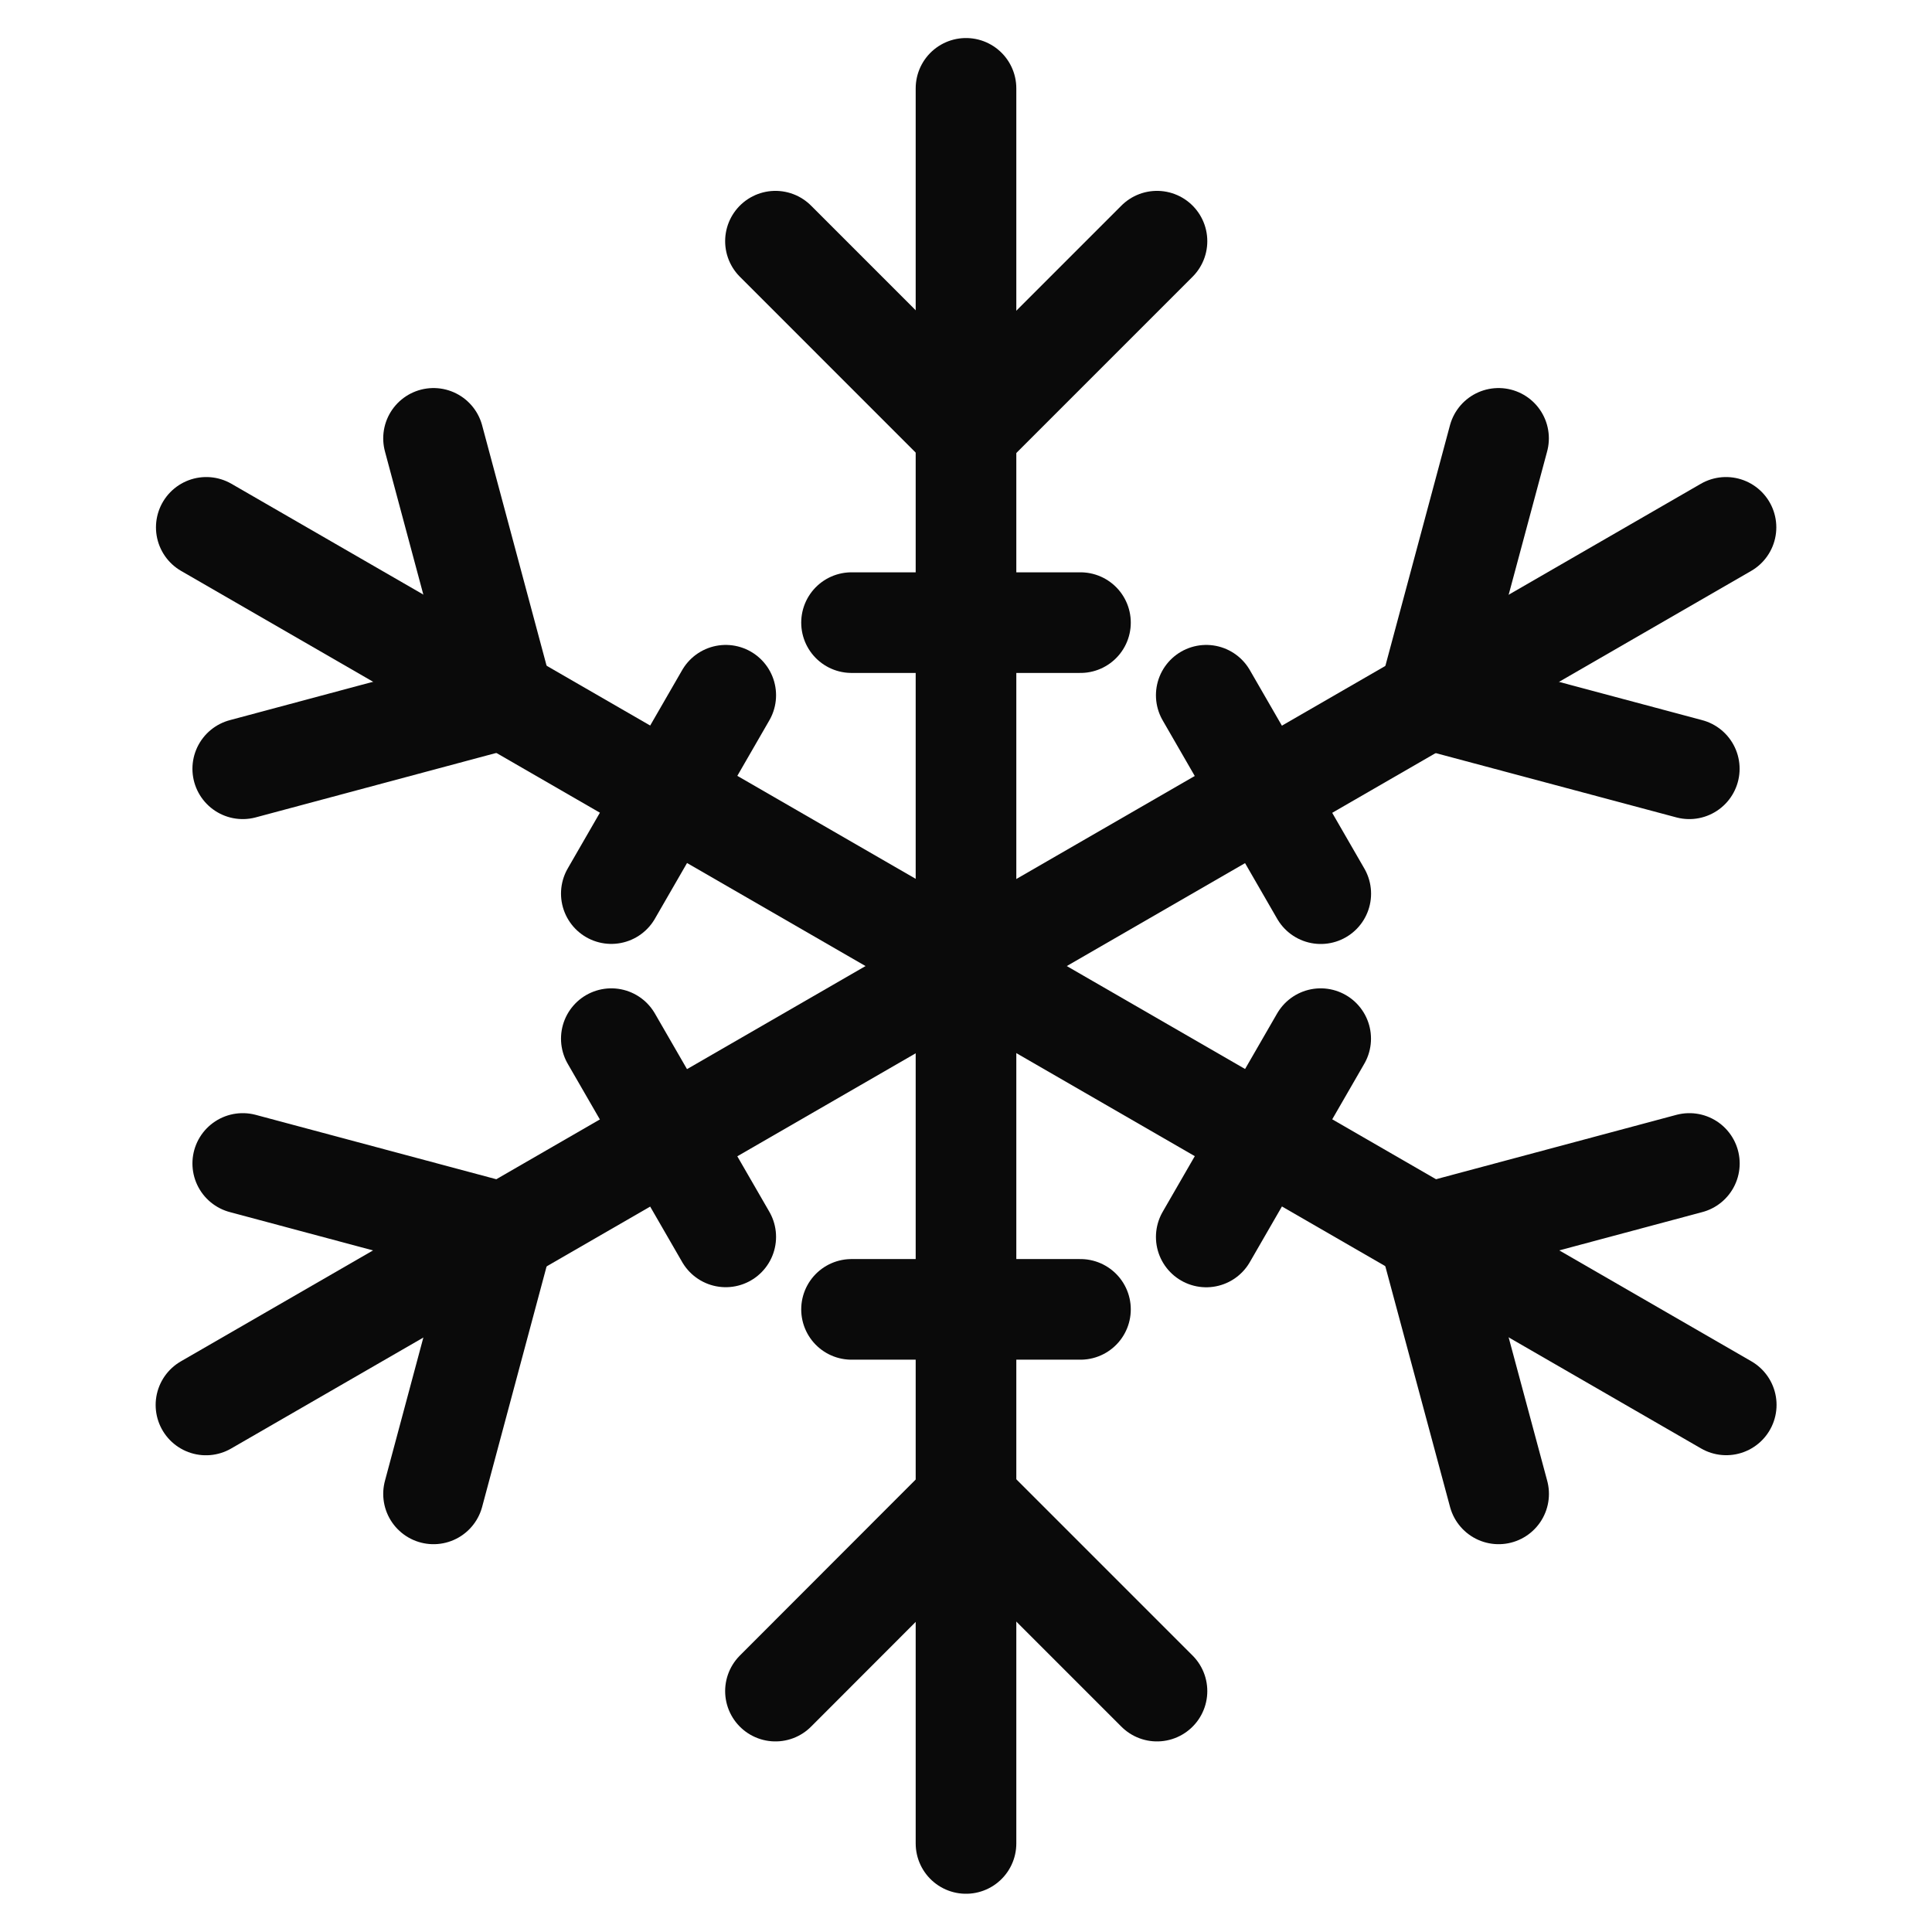
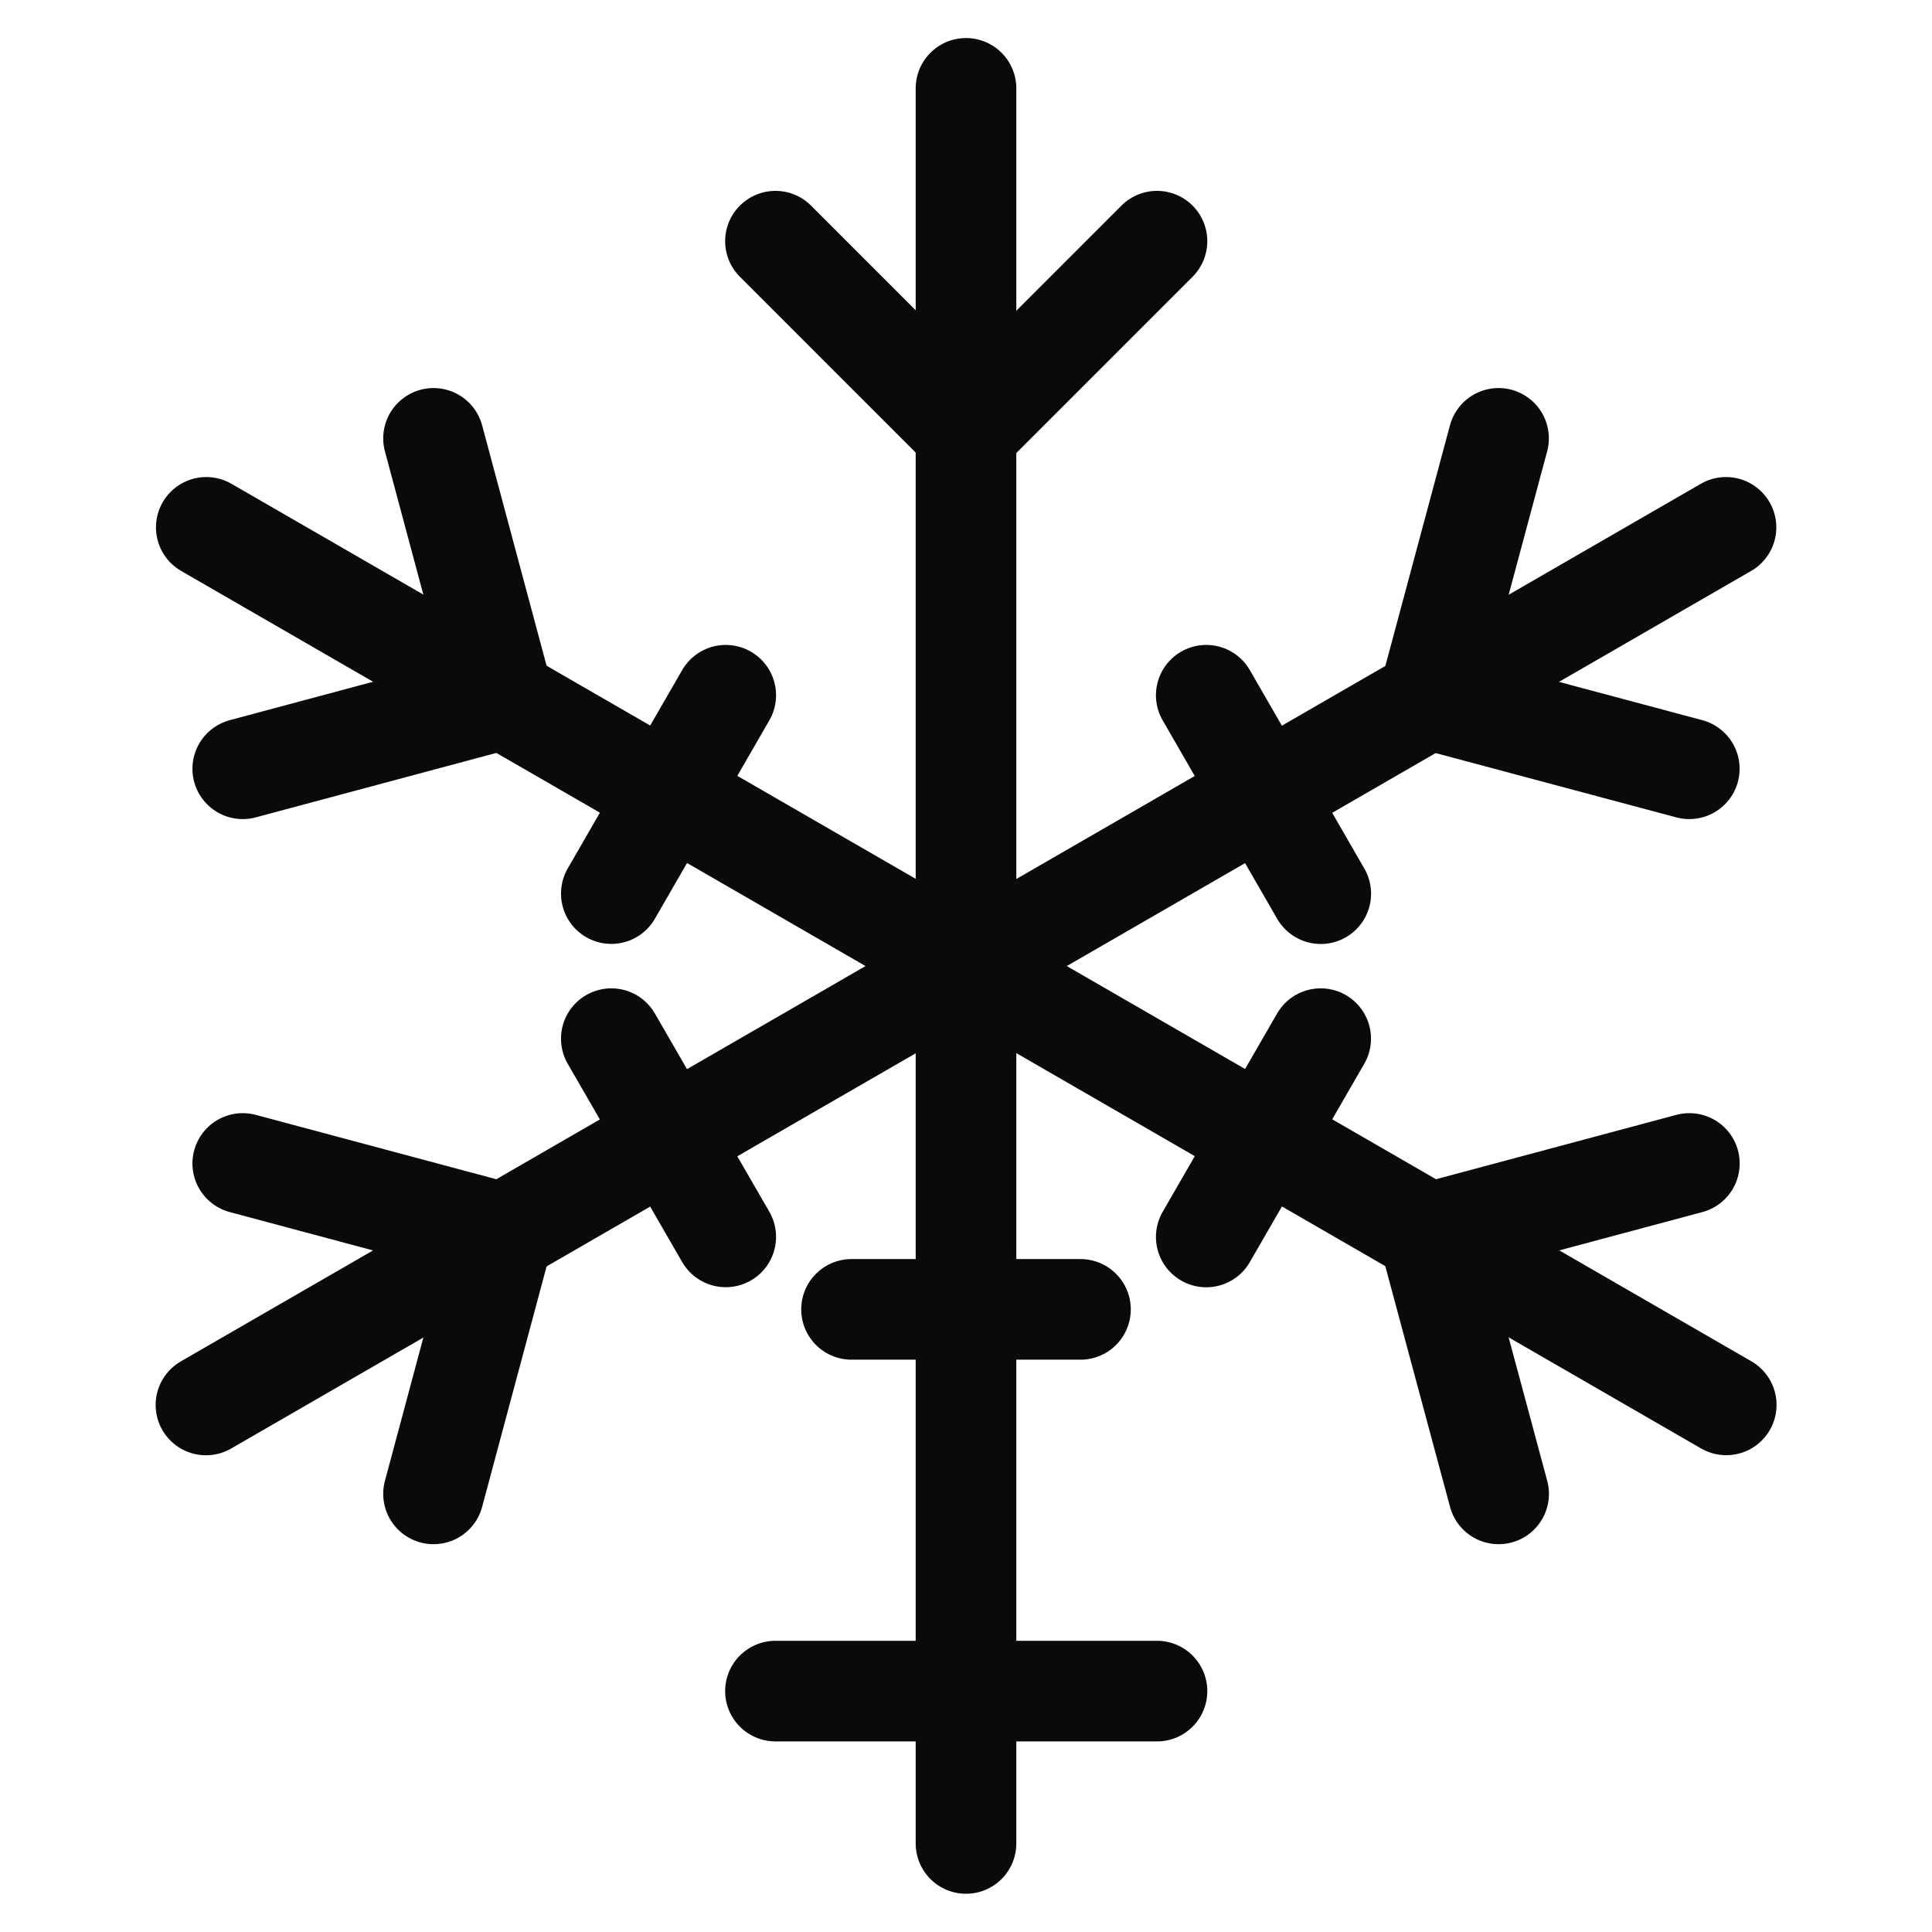
<svg xmlns="http://www.w3.org/2000/svg" width="48" height="48" viewBox="0 0 48 48" fill="none">
  <path d="M24 2.195V45.8" stroke="#0A0A0A" stroke-width="2.5" stroke-linecap="round" stroke-linejoin="round" />
  <path d="M5.125 13.102L42.888 34.904" stroke="#0A0A0A" stroke-width="2.5" stroke-linecap="round" stroke-linejoin="round" />
  <path d="M5.117 34.906L42.882 13.102" stroke="#0A0A0A" stroke-width="2.5" stroke-linecap="round" stroke-linejoin="round" />
  <path d="M19.266 5.992L24.005 10.732L28.745 5.992" stroke="#0A0A0A" stroke-width="2.5" stroke-linecap="round" stroke-linejoin="round" />
  <path d="M6.031 19.1L12.507 17.365L10.771 10.891" stroke="#0A0A0A" stroke-width="2.5" stroke-linecap="round" stroke-linejoin="round" />
  <path d="M10.771 37.115L12.507 30.639L6.031 28.906" stroke="#0A0A0A" stroke-width="2.5" stroke-linecap="round" stroke-linejoin="round" />
-   <path d="M28.745 42.015L24.003 37.273L19.266 42.015" stroke="#0A0A0A" stroke-width="2.5" stroke-linecap="round" stroke-linejoin="round" />
+   <path d="M28.745 42.015L19.266 42.015" stroke="#0A0A0A" stroke-width="2.5" stroke-linecap="round" stroke-linejoin="round" />
  <path d="M41.972 28.906L35.492 30.641L37.233 37.115" stroke="#0A0A0A" stroke-width="2.5" stroke-linecap="round" stroke-linejoin="round" />
  <path d="M37.231 10.891L35.492 17.369L41.97 19.1" stroke="#0A0A0A" stroke-width="2.5" stroke-linecap="round" stroke-linejoin="round" />
-   <path d="M21.156 15.469H26.844" stroke="#0A0A0A" stroke-width="2.5" stroke-linecap="round" stroke-linejoin="round" />
  <path d="M15.188 22.201L18.031 17.273" stroke="#0A0A0A" stroke-width="2.5" stroke-linecap="round" stroke-linejoin="round" />
  <path d="M18.031 30.73L15.188 25.805" stroke="#0A0A0A" stroke-width="2.5" stroke-linecap="round" stroke-linejoin="round" />
  <path d="M26.844 32.531H21.156" stroke="#0A0A0A" stroke-width="2.5" stroke-linecap="round" stroke-linejoin="round" />
  <path d="M32.812 25.805L29.969 30.732" stroke="#0A0A0A" stroke-width="2.5" stroke-linecap="round" stroke-linejoin="round" />
  <path d="M29.969 17.273L32.814 22.203" stroke="#0A0A0A" stroke-width="2.5" stroke-linecap="round" stroke-linejoin="round" />
</svg>